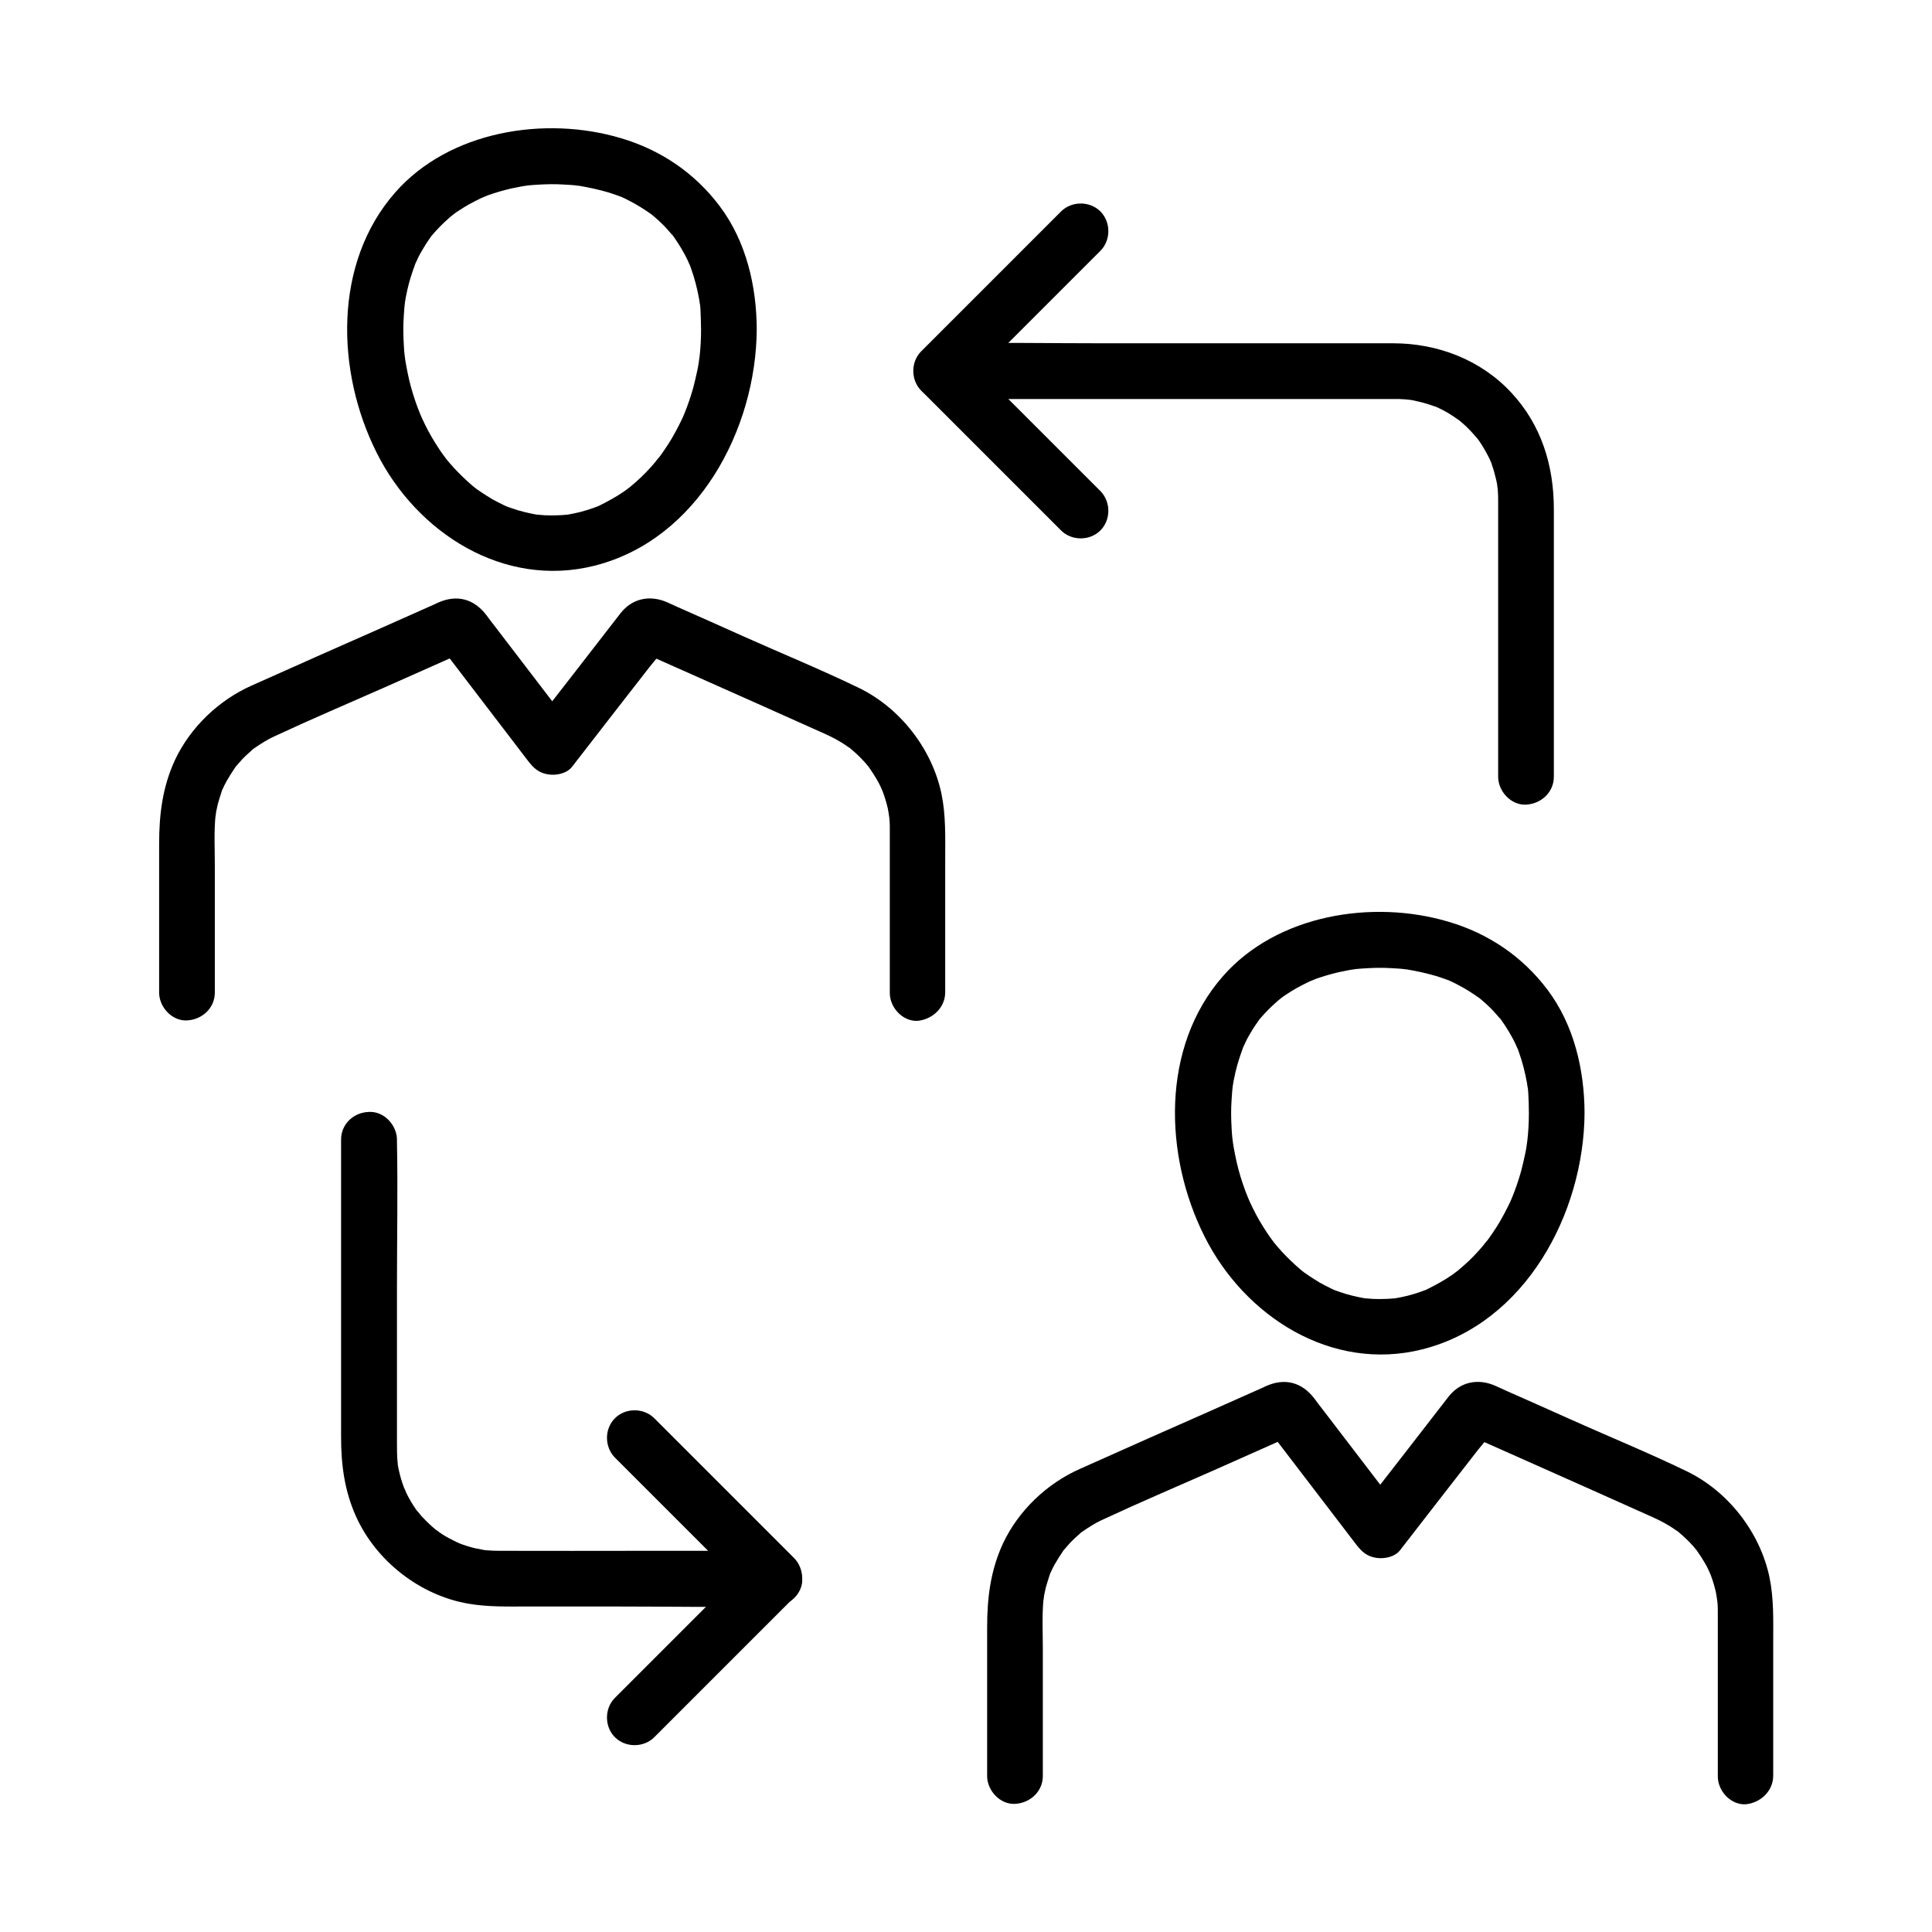
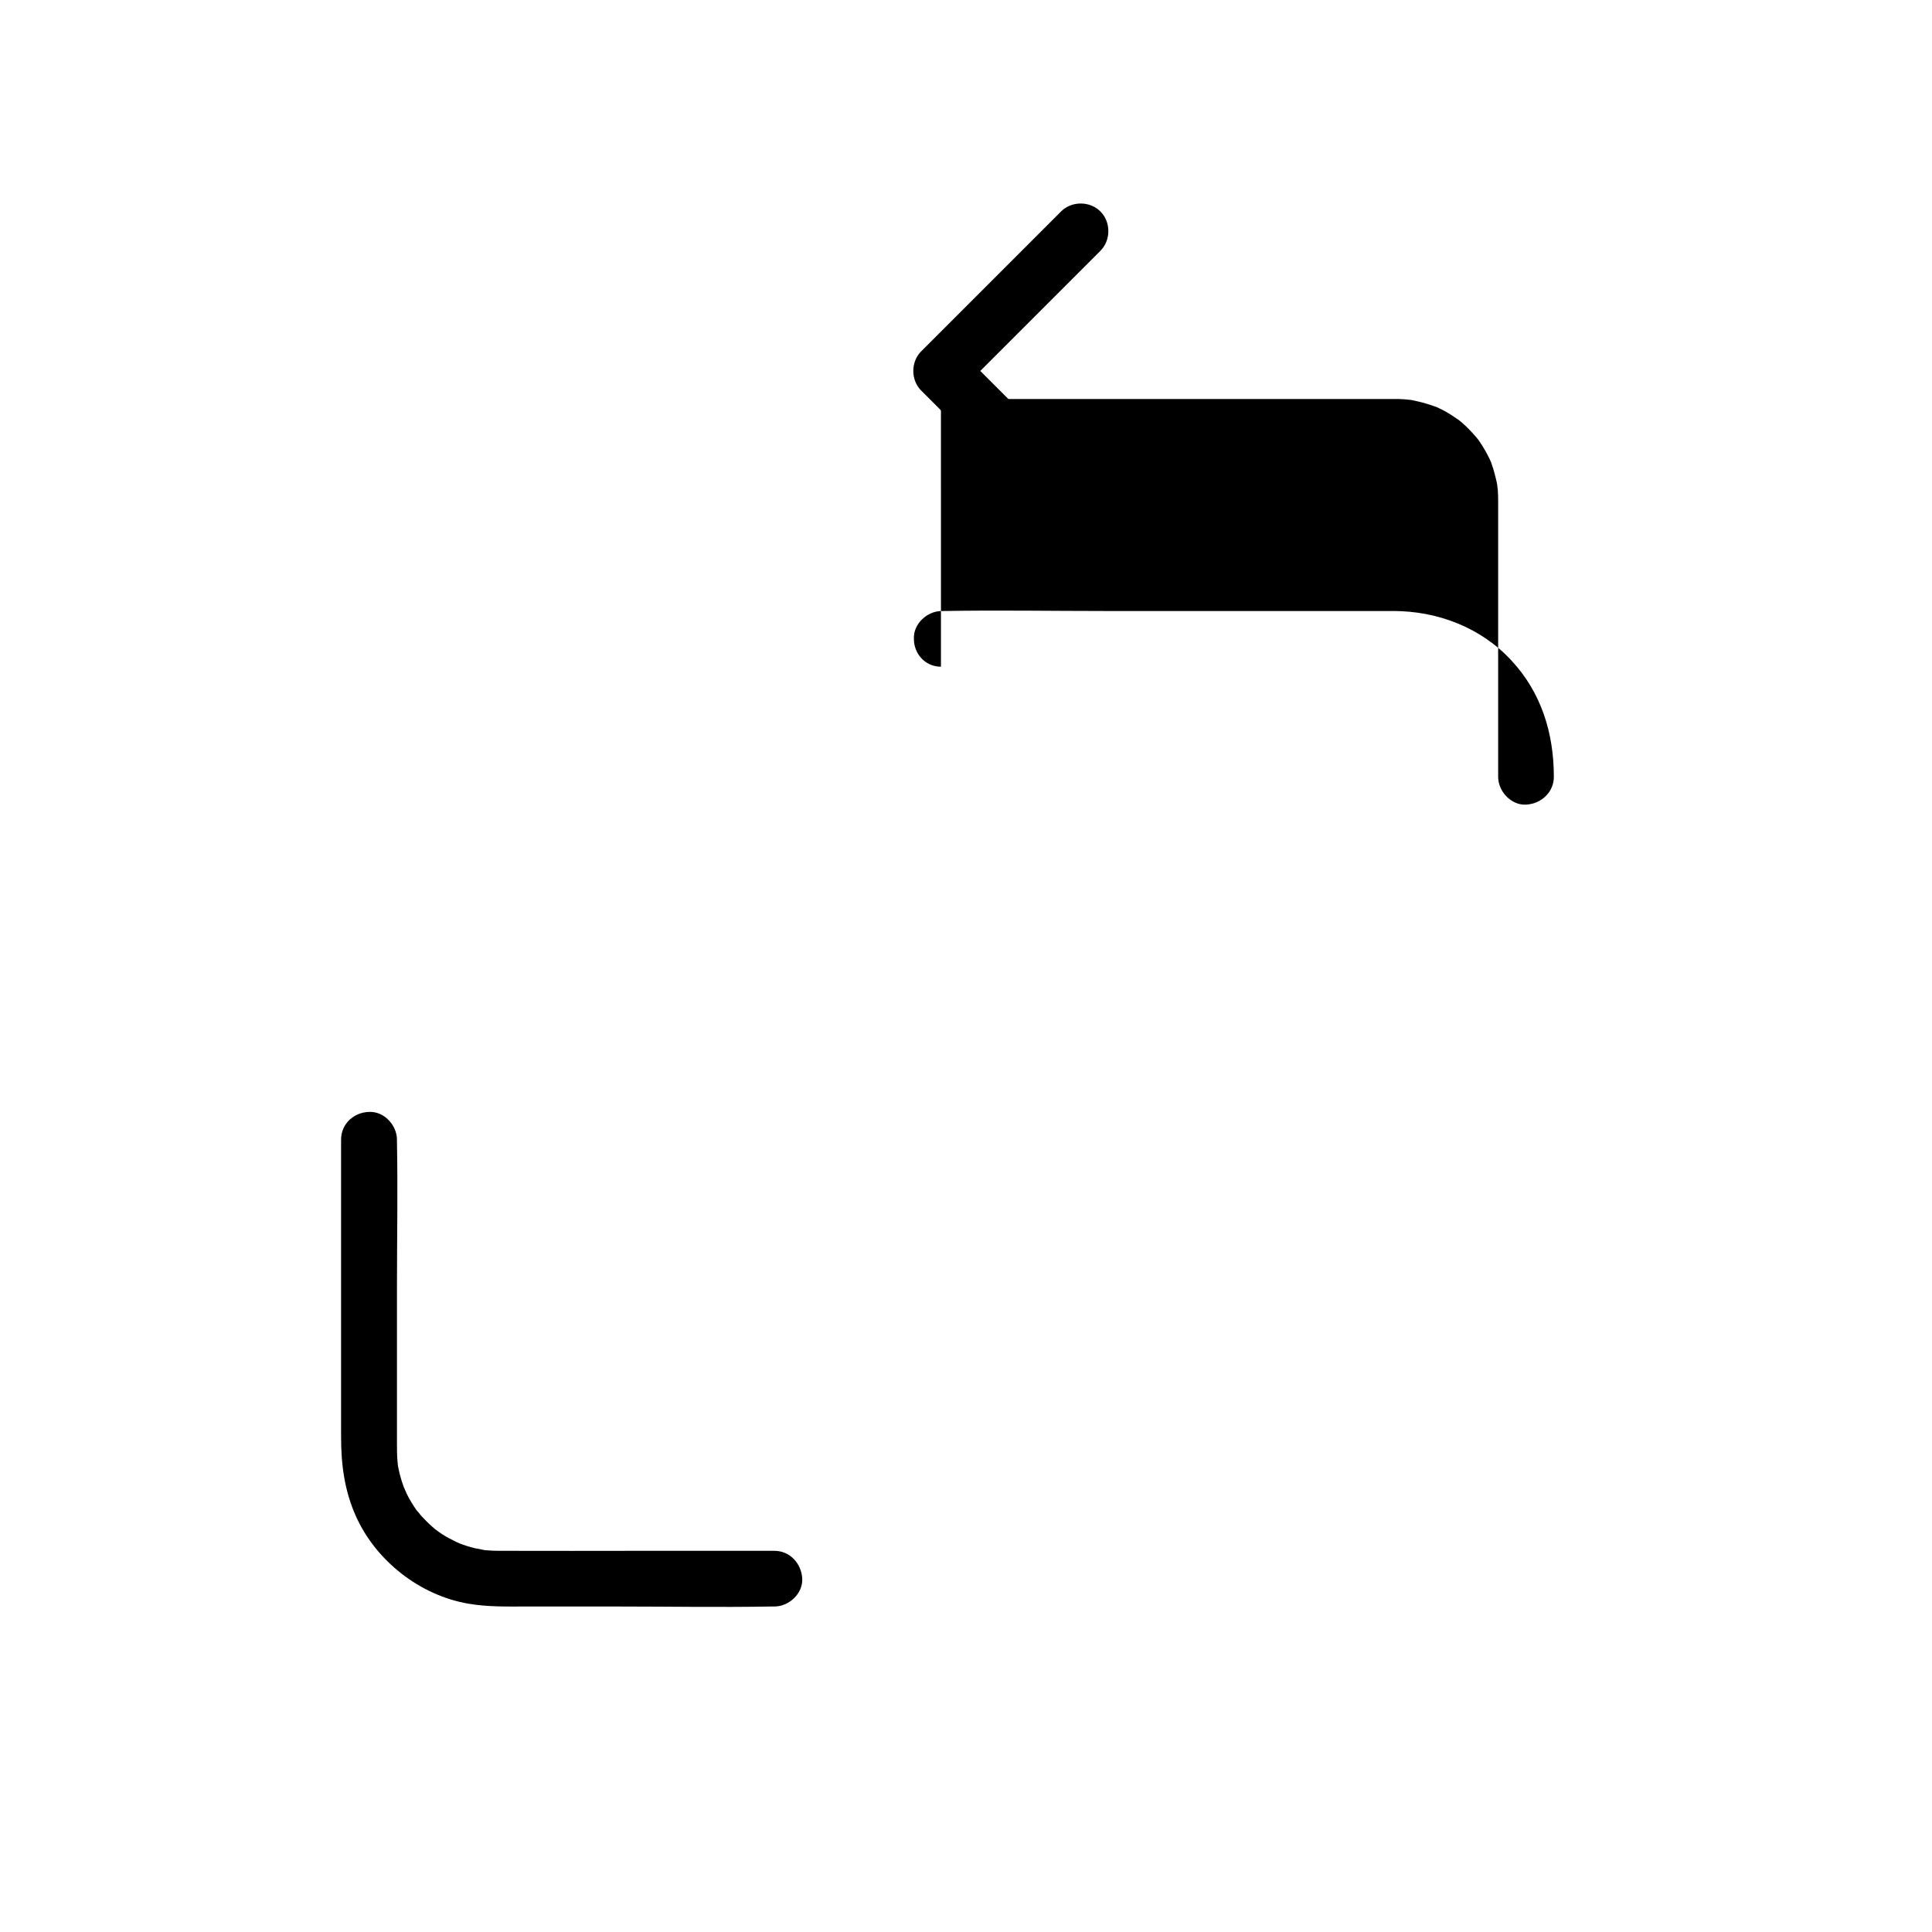
<svg xmlns="http://www.w3.org/2000/svg" fill="#000000" width="800px" height="800px" version="1.1" viewBox="144 144 512 512">
  <g>
-     <path d="m329.79 231.24c0 2.707-0.148 5.41-0.492 8.07 0.195-1.523-0.148 0.836-0.148 0.934-0.098 0.688-0.246 1.426-0.395 2.117-0.297 1.426-0.641 2.805-0.984 4.184-0.688 2.508-1.523 4.922-2.508 7.332 0.59-1.426-0.297 0.688-0.344 0.789-0.195 0.395-0.395 0.836-0.59 1.23-0.688 1.426-1.477 2.856-2.262 4.231-0.59 0.984-1.18 1.918-1.82 2.856-0.395 0.543-0.738 1.082-1.133 1.625 0.051-0.051-1.277 1.672-0.641 0.836 0.641-0.836-0.738 0.836-0.641 0.789-0.441 0.492-0.836 0.984-1.277 1.477-0.887 0.984-1.77 1.918-2.707 2.805-0.934 0.887-1.918 1.723-2.902 2.559-1.031 0.887-0.246 0.195 0 0-0.492 0.395-1.031 0.738-1.523 1.133-2.066 1.426-4.231 2.609-6.496 3.738-1.82 0.887 1.379-0.441-0.543 0.246-0.395 0.148-0.789 0.297-1.18 0.441-1.18 0.395-2.363 0.789-3.543 1.082-0.984 0.246-2.016 0.441-3.051 0.641-2.016 0.395 1.523-0.051-0.492 0.051-0.738 0.051-1.477 0.148-2.215 0.148-1.18 0.051-2.312 0.051-3.492 0-0.641-0.051-1.23-0.098-1.871-0.148-0.344 0-1.426-0.246 0.098 0.051-2.461-0.441-4.871-0.984-7.184-1.82-0.59-0.195-1.18-0.441-1.723-0.641 1.426 0.59 0.148 0.051-0.246-0.148-1.031-0.492-2.066-1.031-3.051-1.574-0.887-0.543-1.77-1.082-2.656-1.672-0.543-0.344-1.031-0.738-1.574-1.082-0.688-0.492-0.688-0.492 0 0-0.344-0.246-0.641-0.543-0.984-0.789-1.723-1.477-3.344-3.051-4.871-4.676-0.836-0.887-1.574-1.82-2.363-2.754 0.984 1.23-0.344-0.492-0.441-0.641-0.395-0.543-0.789-1.082-1.133-1.625-1.379-2.066-2.656-4.231-3.738-6.445-0.297-0.641-0.59-1.23-0.887-1.871-0.051-0.098-0.934-2.215-0.344-0.789-0.543-1.277-1.031-2.609-1.477-3.938-0.836-2.461-1.523-5.019-2.016-7.578-0.246-1.18-0.441-2.363-0.641-3.543 0.246 1.523-0.098-0.836-0.098-0.934-0.098-0.836-0.148-1.723-0.195-2.559-0.148-2.559-0.195-5.164 0-7.723 0.051-0.688 0.098-1.426 0.148-2.117 0-0.148 0.297-2.461 0.051-0.789 0.195-1.328 0.441-2.656 0.738-3.938 0.492-2.262 1.23-4.477 2.016-6.641 0.688-1.918-0.688 1.328 0.195-0.492 0.195-0.344 0.344-0.738 0.492-1.082 0.59-1.23 1.277-2.41 2.016-3.59 0.492-0.836 1.082-1.574 1.625-2.41 1.082-1.574-1.031 1.133 0.246-0.297 0.395-0.441 0.738-0.887 1.133-1.277 1.379-1.523 2.902-2.902 4.477-4.231-1.426 1.18 0.051 0 0.297-0.195 0.441-0.344 0.934-0.641 1.379-0.934 0.789-0.543 1.574-0.984 2.41-1.477 0.984-0.543 2.016-1.082 3.051-1.574 0.344-0.148 0.688-0.297 1.031-0.492-1.77 0.789 0.59-0.195 0.934-0.344 2.016-0.738 4.133-1.328 6.199-1.82 0.984-0.195 1.969-0.395 2.953-0.59 0.297-0.051 2.312-0.297 0.441-0.098 0.836-0.098 1.625-0.195 2.461-0.246 2.117-0.148 4.184-0.246 6.297-0.195 1.23 0.051 2.508 0.098 3.738 0.195 0.641 0.051 1.23 0.098 1.871 0.195 1.625 0.148-1.277-0.246 0.441 0.051 2.559 0.441 5.066 0.984 7.578 1.723 1.133 0.344 2.215 0.738 3.297 1.133 1.82 0.641-1.379-0.688 0.344 0.148 0.59 0.297 1.23 0.543 1.82 0.887 2.117 1.082 4.082 2.312 6.004 3.691 1.523 1.082-1.133-1.031 0.297 0.246 0.492 0.441 0.984 0.836 1.477 1.277 0.887 0.836 1.77 1.672 2.559 2.609 0.395 0.441 0.738 0.887 1.133 1.277 1.031 1.133-0.688-1.082 0.246 0.297 0.738 1.031 1.426 2.066 2.066 3.148 0.641 1.082 1.277 2.215 1.82 3.394 0.098 0.246 0.887 2.117 0.246 0.441 0.246 0.59 0.441 1.133 0.641 1.723 0.934 2.609 1.625 5.363 2.117 8.117 0.051 0.195 0.297 2.41 0.148 0.738 0.098 0.688 0.148 1.379 0.195 2.066 0.047 1.66 0.145 3.332 0.145 5.055 0 3.836 3.394 7.578 7.379 7.379 3.984-0.195 7.379-3.246 7.379-7.379-0.051-11.465-2.805-23.273-9.789-32.57-6.594-8.809-15.695-14.957-26.223-18.055-20.121-6.004-45.461-1.918-59.777 14.367-16.531 18.793-15.695 47.578-4.922 69.027 10.629 21.207 33.652 35.965 57.711 29.914 27.355-6.887 42.852-36.113 43-62.68 0-3.836-3.394-7.578-7.379-7.379-4.031 0.191-7.379 3.242-7.379 7.375z" />
-     <path d="m394.49 406.94v-35.277c0-5.805 0.195-11.562-0.984-17.27-2.508-11.957-10.973-22.828-21.992-28.141-10.086-4.871-20.516-9.152-30.75-13.727-5.707-2.559-11.414-5.117-17.121-7.625-0.934-0.441-1.871-0.836-2.805-1.277-4.574-2.016-9.297-1.082-12.398 2.902-7.773 10.035-15.547 20.074-23.371 30.109 3.887 0.492 7.723 0.984 11.609 1.477-7.133-9.297-14.219-18.598-21.352-27.898-0.836-1.082-1.672-2.164-2.461-3.246-3.297-4.281-7.773-5.461-12.695-3.297-0.297 0.148-0.59 0.246-0.836 0.395-4.773 2.117-9.543 4.231-14.27 6.348-11.465 5.066-22.926 10.137-34.34 15.254-8.758 3.887-16.285 11.07-20.367 19.777-3.297 7.133-4.184 14.414-4.184 22.188v39.41c0 3.836 3.394 7.578 7.379 7.379 3.984-0.195 7.379-3.246 7.379-7.379v-33.605c0-4.43-0.246-9.004 0.195-13.43-0.148 1.574 0.148-0.688 0.148-0.836 0.148-0.688 0.297-1.379 0.441-2.066 0.297-1.133 0.688-2.215 1.031-3.344 0.688-2.066-0.641 1.133 0.344-0.836 0.297-0.641 0.59-1.277 0.934-1.871 0.688-1.23 1.426-2.363 2.215-3.543 1.23-1.82-0.887 0.934 0.543-0.688 0.441-0.543 0.934-1.031 1.379-1.574 0.789-0.836 1.672-1.625 2.559-2.41 1.574-1.477-1.082 0.688 0.738-0.59 0.59-0.395 1.18-0.836 1.77-1.18 1.23-0.789 2.461-1.477 3.789-2.066 9.594-4.477 19.336-8.609 29.027-12.891 5.805-2.559 11.609-5.164 17.367-7.723 1.328-0.59 2.754-1.082 3.984-1.77 2.656-1.477-8.66-4.379-7.133-1.918 0.344 0.543 0.789 1.031 1.18 1.523 7.527 9.84 15.008 19.633 22.535 29.473 1.477 1.918 2.902 3.199 5.41 3.543 2.066 0.297 4.82-0.246 6.199-2.016 6.887-8.906 13.777-17.762 20.715-26.668 1.082-1.379 2.41-2.805 3.344-4.281 1.379-2.164-8.117-0.836-6.004 0.344 0.395 0.246 0.887 0.395 1.277 0.59 4.871 2.164 9.742 4.328 14.613 6.496 11.02 4.922 22.043 9.789 33.062 14.762 0.297 0.148 0.641 0.297 0.934 0.441 1.18 0.543 2.363 1.18 3.492 1.871 0.59 0.344 1.18 0.789 1.77 1.18 1.379 0.887-0.395-0.395 0.738 0.543 1.082 0.887 2.117 1.871 3.051 2.856 0.492 0.492 0.934 1.031 1.379 1.574 1.477 1.625-0.395-0.641 0.344 0.441 0.738 1.031 1.426 2.117 2.066 3.199 0.344 0.59 0.688 1.23 0.984 1.871 0.148 0.297 0.836 1.969 0.395 0.789 0.492 1.328 0.934 2.656 1.277 3.984 0.195 0.688 0.344 1.379 0.441 2.066 0-0.098 0.297 2.164 0.195 1.133-0.098-1.082 0.098 1.277 0.098 1.133 0.051 0.738 0.051 1.426 0.051 2.164v0.246 5.019 38.18c0 3.836 3.394 7.578 7.379 7.379 3.953-0.418 7.301-3.465 7.301-7.598z" />
-     <path d="m549.17 438.91c0 2.707-0.148 5.41-0.492 8.07 0.195-1.523-0.148 0.836-0.148 0.934-0.098 0.688-0.246 1.426-0.395 2.117-0.297 1.426-0.641 2.805-0.984 4.184-0.688 2.508-1.523 4.922-2.508 7.332 0.59-1.426-0.297 0.688-0.344 0.789-0.195 0.395-0.395 0.836-0.59 1.23-0.688 1.426-1.477 2.856-2.262 4.231-0.59 0.984-1.18 1.918-1.82 2.856-0.395 0.543-0.738 1.082-1.133 1.625 0.051-0.051-1.277 1.672-0.641 0.836 0.641-0.836-0.738 0.836-0.641 0.789-0.441 0.492-0.836 0.984-1.277 1.477-0.887 0.984-1.77 1.918-2.707 2.805-0.934 0.887-1.918 1.723-2.902 2.559-1.031 0.887-0.246 0.195 0 0-0.492 0.395-1.031 0.738-1.523 1.133-2.066 1.426-4.231 2.609-6.496 3.738-1.82 0.887 1.379-0.441-0.543 0.246-0.395 0.148-0.789 0.297-1.18 0.441-1.18 0.395-2.363 0.789-3.543 1.082-0.984 0.246-2.016 0.441-3.051 0.641-2.016 0.395 1.523-0.051-0.492 0.051-0.738 0.051-1.477 0.148-2.215 0.148-1.18 0.051-2.312 0.051-3.492 0-0.641-0.051-1.23-0.098-1.871-0.148-0.344 0-1.426-0.246 0.098 0.051-2.461-0.441-4.871-0.984-7.184-1.82-0.59-0.195-1.18-0.441-1.723-0.641 1.426 0.59 0.148 0.051-0.246-0.148-1.031-0.492-2.066-1.031-3.051-1.574-0.887-0.543-1.77-1.082-2.656-1.672-0.543-0.344-1.031-0.738-1.574-1.082-0.688-0.492-0.688-0.492 0 0-0.344-0.246-0.641-0.543-0.984-0.789-1.723-1.477-3.344-3.051-4.871-4.676-0.836-0.887-1.574-1.82-2.363-2.754 0.984 1.23-0.344-0.492-0.441-0.641-0.395-0.543-0.789-1.082-1.133-1.625-1.379-2.066-2.656-4.231-3.738-6.445-0.297-0.641-0.59-1.23-0.887-1.871-0.051-0.098-0.934-2.215-0.344-0.789-0.543-1.277-1.031-2.609-1.477-3.938-0.836-2.461-1.523-5.019-2.016-7.578-0.246-1.18-0.441-2.363-0.641-3.543 0.246 1.523-0.098-0.836-0.098-0.934-0.098-0.836-0.148-1.723-0.195-2.559-0.148-2.559-0.195-5.164 0-7.723 0.051-0.688 0.098-1.426 0.148-2.117 0-0.148 0.297-2.461 0.051-0.789 0.195-1.328 0.441-2.656 0.738-3.938 0.492-2.262 1.23-4.477 2.016-6.641 0.688-1.918-0.688 1.328 0.195-0.492 0.195-0.344 0.344-0.738 0.492-1.082 0.59-1.23 1.277-2.41 2.016-3.59 0.492-0.836 1.082-1.574 1.625-2.41 1.082-1.574-1.031 1.133 0.246-0.297 0.395-0.441 0.738-0.887 1.133-1.277 1.379-1.523 2.902-2.902 4.477-4.231-1.426 1.18 0.051 0 0.297-0.195 0.441-0.344 0.934-0.641 1.379-0.934 0.789-0.543 1.574-0.984 2.41-1.477 0.984-0.543 2.016-1.082 3.051-1.574 0.344-0.148 0.688-0.297 1.031-0.492-1.77 0.789 0.59-0.195 0.934-0.344 2.016-0.738 4.133-1.328 6.199-1.82 0.984-0.195 1.969-0.395 2.953-0.59 0.297-0.051 2.312-0.297 0.441-0.098 0.836-0.098 1.625-0.195 2.461-0.246 2.117-0.148 4.184-0.246 6.297-0.195 1.23 0.051 2.508 0.098 3.738 0.195 0.641 0.051 1.23 0.098 1.871 0.195 1.625 0.148-1.277-0.246 0.441 0.051 2.559 0.441 5.066 0.984 7.578 1.723 1.133 0.344 2.215 0.738 3.297 1.133 1.82 0.641-1.379-0.688 0.344 0.148 0.59 0.297 1.23 0.543 1.82 0.887 2.117 1.082 4.082 2.312 6.004 3.691 1.523 1.082-1.133-1.031 0.297 0.246 0.492 0.441 0.984 0.836 1.477 1.277 0.887 0.836 1.77 1.672 2.559 2.609 0.395 0.441 0.738 0.887 1.133 1.277 1.031 1.133-0.688-1.082 0.246 0.297 0.738 1.031 1.426 2.066 2.066 3.148 0.641 1.082 1.277 2.215 1.82 3.394 0.098 0.246 0.887 2.117 0.246 0.441 0.246 0.59 0.441 1.133 0.641 1.723 0.934 2.609 1.625 5.363 2.117 8.117 0.051 0.195 0.297 2.41 0.148 0.738 0.098 0.688 0.148 1.379 0.195 2.066 0.098 1.66 0.145 3.336 0.145 5.055 0 3.836 3.394 7.578 7.379 7.379 3.984-0.195 7.379-3.246 7.379-7.379-0.051-11.465-2.805-23.273-9.789-32.57-6.594-8.809-15.695-14.957-26.223-18.055-20.121-6.004-45.461-1.918-59.777 14.367-16.531 18.793-15.695 47.578-4.922 69.027 10.629 21.207 33.652 35.965 57.711 29.914 27.355-6.887 42.852-36.113 43-62.68 0-3.836-3.394-7.578-7.379-7.379-3.984 0.145-7.328 3.195-7.379 7.375z" />
-     <path d="m613.92 614.56v-35.277c0-5.805 0.195-11.562-0.984-17.27-2.508-11.957-10.973-22.828-21.992-28.141-10.086-4.871-20.516-9.152-30.75-13.727-5.707-2.559-11.414-5.117-17.121-7.625-0.934-0.441-1.871-0.836-2.805-1.277-4.574-2.016-9.297-1.082-12.398 2.902-7.773 10.035-15.547 20.074-23.371 30.109 3.887 0.492 7.723 0.984 11.609 1.477-7.133-9.297-14.219-18.598-21.352-27.898-0.836-1.082-1.672-2.164-2.461-3.246-3.297-4.281-7.773-5.461-12.695-3.297-0.297 0.148-0.59 0.246-0.836 0.395-4.773 2.117-9.543 4.231-14.27 6.348-11.465 5.066-22.926 10.137-34.34 15.254-8.758 3.887-16.285 11.07-20.367 19.777-3.297 7.133-4.184 14.414-4.184 22.188v39.41c0 3.836 3.394 7.578 7.379 7.379 3.984-0.195 7.379-3.246 7.379-7.379v-33.605c0-4.43-0.246-9.004 0.195-13.43-0.148 1.574 0.148-0.688 0.148-0.836 0.148-0.688 0.297-1.379 0.441-2.066 0.297-1.133 0.688-2.215 1.031-3.344 0.688-2.066-0.641 1.133 0.344-0.836 0.297-0.641 0.59-1.277 0.934-1.871 0.688-1.23 1.426-2.363 2.215-3.543 1.23-1.82-0.887 0.934 0.543-0.688 0.441-0.543 0.934-1.031 1.379-1.574 0.789-0.836 1.672-1.625 2.559-2.41 1.574-1.477-1.082 0.688 0.738-0.59 0.59-0.395 1.18-0.836 1.77-1.18 1.23-0.789 2.461-1.477 3.789-2.066 9.594-4.477 19.336-8.609 29.027-12.891 5.805-2.559 11.609-5.164 17.367-7.723 1.328-0.59 2.754-1.082 3.984-1.77 2.656-1.477-8.66-4.379-7.133-1.918 0.344 0.543 0.789 1.031 1.18 1.523 7.527 9.84 15.008 19.633 22.535 29.473 1.477 1.918 2.902 3.199 5.41 3.543 2.066 0.297 4.82-0.246 6.199-2.016 6.887-8.906 13.777-17.762 20.715-26.668 1.082-1.379 2.41-2.805 3.344-4.281 1.379-2.164-8.117-0.836-6.004 0.344 0.395 0.246 0.887 0.395 1.277 0.59 4.871 2.164 9.742 4.328 14.613 6.496 11.02 4.922 22.043 9.789 33.062 14.762 0.297 0.148 0.641 0.297 0.934 0.441 1.18 0.543 2.363 1.18 3.492 1.871 0.59 0.344 1.18 0.789 1.77 1.18 1.379 0.887-0.395-0.395 0.738 0.543 1.082 0.887 2.117 1.871 3.051 2.856 0.492 0.492 0.934 1.031 1.379 1.574 1.477 1.625-0.395-0.641 0.344 0.441 0.738 1.031 1.426 2.117 2.066 3.199 0.344 0.59 0.688 1.23 0.984 1.871 0.148 0.297 0.836 1.969 0.395 0.789 0.492 1.328 0.934 2.656 1.277 3.984 0.195 0.688 0.344 1.379 0.441 2.066 0-0.098 0.297 2.164 0.195 1.133-0.098-1.082 0.098 1.277 0.098 1.133 0.051 0.738 0.051 1.426 0.051 2.164v0.246 5.019 38.18c0 3.836 3.394 7.578 7.379 7.379 3.906-0.363 7.301-3.465 7.301-7.598z" />
    <path d="m435.62 274.14c-10.773-10.773-21.598-21.598-32.375-32.375-1.574-1.574-3.102-3.102-4.676-4.676v10.43l37.051-37.051c2.805-2.805 2.805-7.625 0-10.43-2.805-2.805-7.625-2.805-10.43 0l-32.375 32.375c-1.574 1.574-3.102 3.102-4.676 4.676-2.805 2.805-2.805 7.625 0 10.43l32.375 32.375c1.574 1.574 3.102 3.102 4.676 4.676 2.805 2.805 7.625 2.805 10.43 0 2.801-2.805 2.801-7.574 0-10.43z" />
-     <path d="m393.36 249.74h34.883 60.961 20.566 4.184 0.246c0.441 0 0.934 0 1.379 0.051 0.441 0 0.887 0.051 1.379 0.098 0.195 0 2.016 0.246 1.031 0.098-0.934-0.148 0.441 0.098 0.688 0.148 0.441 0.098 0.887 0.195 1.277 0.297 0.738 0.195 1.477 0.344 2.215 0.59 0.836 0.246 1.672 0.543 2.461 0.836-1.277-0.492-0.246-0.098 0.051 0 0.59 0.297 1.18 0.543 1.723 0.836 1.426 0.738 2.754 1.625 4.082 2.559 0.934 0.641-0.836-0.688 0.051 0 0.344 0.297 0.641 0.543 0.984 0.836 0.738 0.641 1.426 1.277 2.066 1.969 0.59 0.59 1.133 1.277 1.723 1.918 0.195 0.195 0.836 1.133 0.051 0 0.246 0.344 0.492 0.688 0.738 1.031 1.031 1.523 1.918 3.102 2.707 4.723 0.098 0.195 0.59 1.426 0.297 0.59-0.297-0.789 0.098 0.246 0.098 0.344 0.246 0.836 0.59 1.625 0.789 2.508 0.246 0.836 0.441 1.723 0.641 2.559 0.098 0.441 0.148 0.887 0.246 1.328-0.297-1.625 0.051 0.543 0.051 0.688 0.098 1.133 0.098 2.215 0.098 3.344v19.434 52.25 1.082c0 3.836 3.394 7.578 7.379 7.379 3.984-0.195 7.379-3.246 7.379-7.379v-46.887-24.059c0-11.512-3.297-22.289-11.266-30.848-8.07-8.707-19.531-13.086-31.293-13.086h-15.891-60.613c-14.168 0-28.34-0.246-42.461 0h-0.688c-3.836 0-7.578 3.394-7.379 7.379-0.016 3.992 3.035 7.387 7.168 7.387z" />
-     <path d="m306.96 530.28c10.773 10.773 21.598 21.598 32.375 32.375 1.574 1.574 3.102 3.102 4.676 4.676v-10.43c-10.773 10.773-21.598 21.598-32.375 32.375-1.574 1.574-3.102 3.102-4.676 4.676-2.805 2.805-2.805 7.625 0 10.43 2.805 2.805 7.625 2.805 10.43 0l32.375-32.375c1.574-1.574 3.102-3.102 4.676-4.676 2.805-2.805 2.805-7.625 0-10.43-10.773-10.773-21.598-21.598-32.375-32.375-1.574-1.574-3.102-3.102-4.676-4.676-2.805-2.805-7.625-2.805-10.43 0-2.805 2.805-2.805 7.574 0 10.43z" />
+     <path d="m393.36 249.74h34.883 60.961 20.566 4.184 0.246c0.441 0 0.934 0 1.379 0.051 0.441 0 0.887 0.051 1.379 0.098 0.195 0 2.016 0.246 1.031 0.098-0.934-0.148 0.441 0.098 0.688 0.148 0.441 0.098 0.887 0.195 1.277 0.297 0.738 0.195 1.477 0.344 2.215 0.59 0.836 0.246 1.672 0.543 2.461 0.836-1.277-0.492-0.246-0.098 0.051 0 0.59 0.297 1.18 0.543 1.723 0.836 1.426 0.738 2.754 1.625 4.082 2.559 0.934 0.641-0.836-0.688 0.051 0 0.344 0.297 0.641 0.543 0.984 0.836 0.738 0.641 1.426 1.277 2.066 1.969 0.59 0.59 1.133 1.277 1.723 1.918 0.195 0.195 0.836 1.133 0.051 0 0.246 0.344 0.492 0.688 0.738 1.031 1.031 1.523 1.918 3.102 2.707 4.723 0.098 0.195 0.59 1.426 0.297 0.59-0.297-0.789 0.098 0.246 0.098 0.344 0.246 0.836 0.59 1.625 0.789 2.508 0.246 0.836 0.441 1.723 0.641 2.559 0.098 0.441 0.148 0.887 0.246 1.328-0.297-1.625 0.051 0.543 0.051 0.688 0.098 1.133 0.098 2.215 0.098 3.344v19.434 52.25 1.082c0 3.836 3.394 7.578 7.379 7.379 3.984-0.195 7.379-3.246 7.379-7.379c0-11.512-3.297-22.289-11.266-30.848-8.07-8.707-19.531-13.086-31.293-13.086h-15.891-60.613c-14.168 0-28.34-0.246-42.461 0h-0.688c-3.836 0-7.578 3.394-7.379 7.379-0.016 3.992 3.035 7.387 7.168 7.387z" />
    <path d="m234.39 446v33.555 45.215c0 7.332 0.887 14.27 3.938 21.059 5.312 11.855 17.023 21.008 29.863 23.172 5.164 0.887 10.332 0.738 15.547 0.738h23.172c13.824 0 27.699 0.246 41.523 0h0.789c3.836 0 7.578-3.394 7.379-7.379-0.195-3.984-3.246-7.379-7.379-7.379h-34.488c-12.84 0-25.684 0.051-38.523 0-1.133 0-2.262-0.051-3.394-0.148-0.344-0.051-0.688-0.051-0.984-0.098 0.098 0 1.18 0.195 0.297 0-0.738-0.148-1.523-0.297-2.262-0.441-1.477-0.344-2.953-0.836-4.379-1.379 1.18 0.441-0.195-0.098-0.59-0.297-0.688-0.344-1.328-0.688-2.016-1.031-0.543-0.297-1.133-0.641-1.672-0.984-0.246-0.195-0.543-0.344-0.789-0.543 0 0-1.523-1.133-0.789-0.543 0.543 0.441-0.789-0.641-0.984-0.836-0.543-0.492-1.082-0.984-1.625-1.523-0.441-0.441-0.887-0.934-1.328-1.379-0.297-0.344-1.723-2.164-0.887-0.984-0.836-1.133-1.574-2.262-2.262-3.492-0.297-0.543-0.641-1.133-0.887-1.723-0.195-0.395-0.887-2.164-0.441-0.887-0.492-1.328-0.934-2.656-1.277-4.035-0.195-0.738-0.344-1.523-0.492-2.262 0-0.098-0.195-1.18-0.051-0.344 0.148 0.836-0.051-0.543-0.051-0.688-0.148-1.625-0.148-3.297-0.148-4.922v-41.477c0-12.742 0.246-25.484 0-38.227v-0.688c0-3.836-3.394-7.578-7.379-7.379-4.082 0.098-7.43 3.195-7.43 7.328z" />
  </g>
</svg>